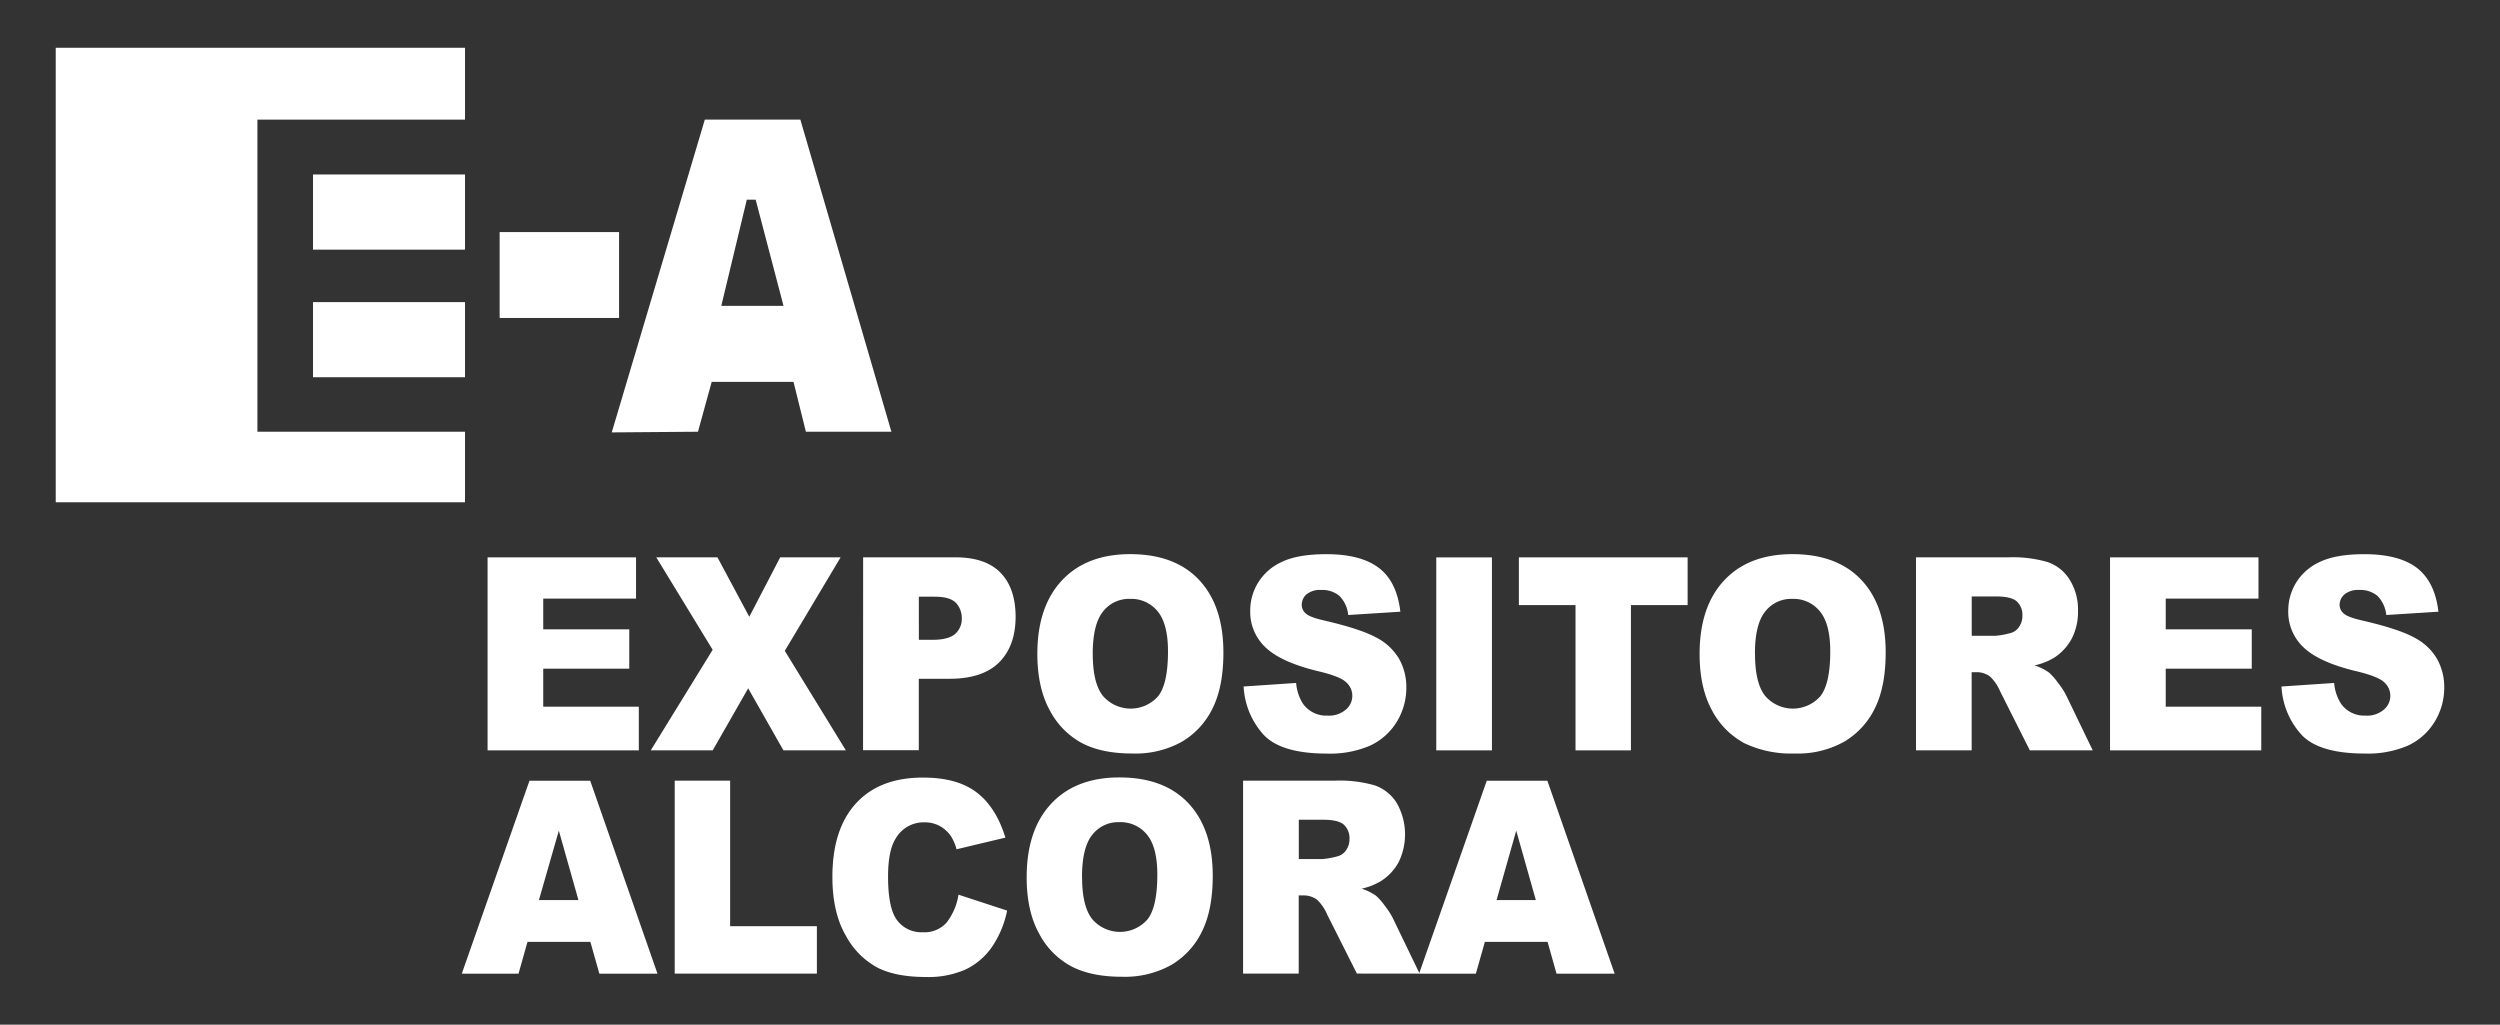
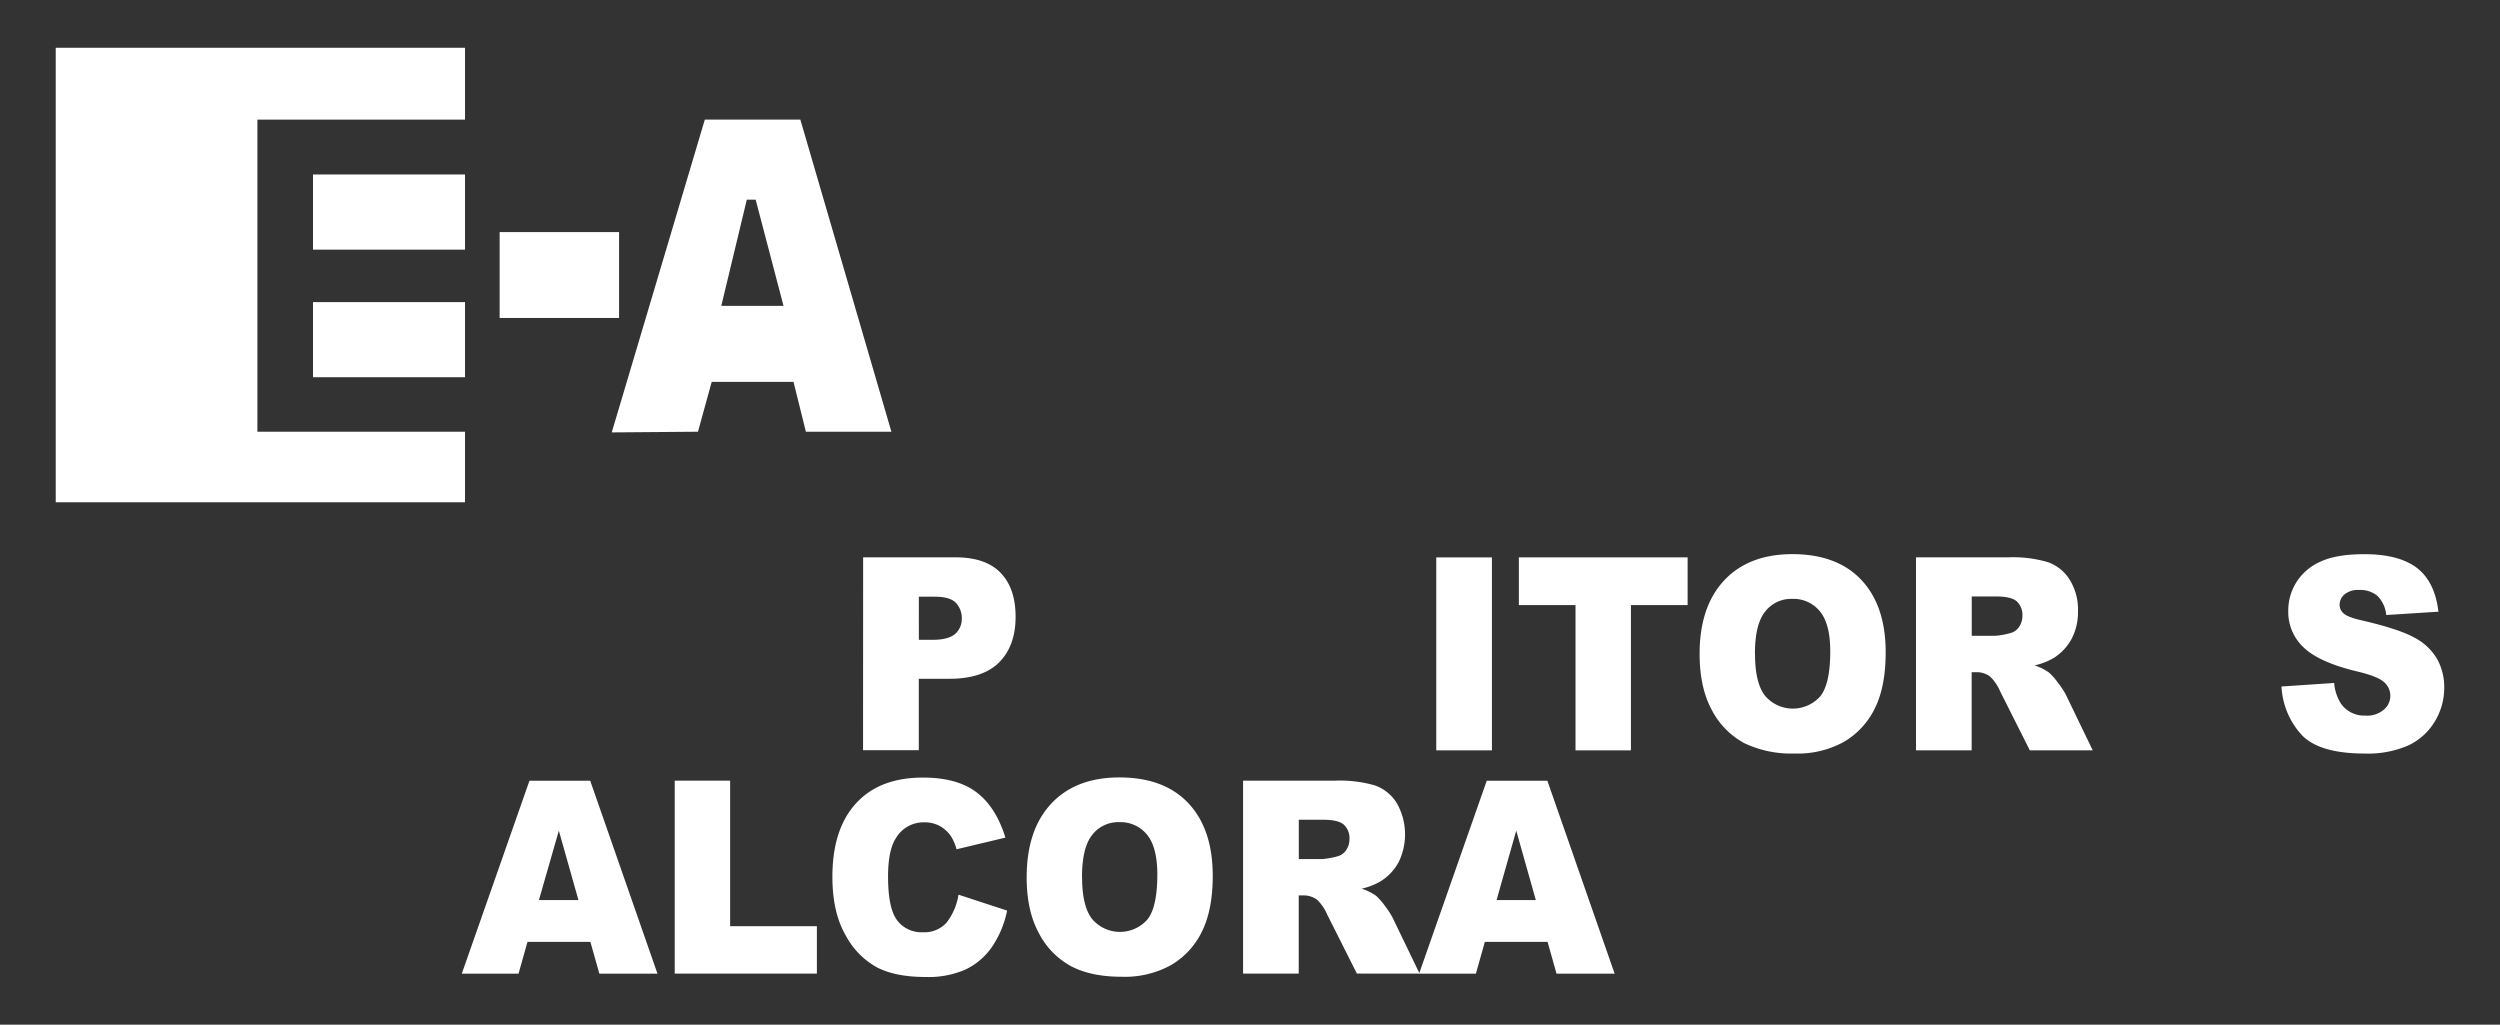
<svg xmlns="http://www.w3.org/2000/svg" id="Capa_1" data-name="Capa 1" viewBox="0 0 628 257.39">
  <rect x="0" y="0" width="628" height="257.39" fill="#333333" stroke="none" />
  <defs>
    <style>.cls-1,.cls-2{fill:#fff;}.cls-1{fill-rule:evenodd;}</style>
  </defs>
-   <polygon class="cls-1" points="122.48 140.01 159.77 140.01 159.77 150.37 136.46 150.37 136.46 158.09 158.07 158.09 158.07 167.97 136.46 167.97 136.46 177.52 160.47 177.52 160.47 188.49 122.48 188.49 122.48 140.01" />
-   <polygon class="cls-1" points="164.86 140.01 180.23 140.01 188.22 154.93 195.98 140.01 211.16 140.01 197.14 163.49 212.48 188.49 196.8 188.49 187.94 172.91 179.03 188.49 163.47 188.49 179.02 163.23 164.86 140.01" />
  <path class="cls-1" d="M216.82,140H240q7.58,0,11.34,3.88t3.78,11q0,7.35-4.12,11.49t-12.56,4.14H230.8v17.94h-14Zm14,20.72h3.44q4,0,5.7-1.5a5,5,0,0,0,1.64-3.86,5.6,5.6,0,0,0-1.43-3.88c-1-1.06-2.73-1.59-5.36-1.59h-4Z" />
-   <path class="cls-1" d="M260.58,164.28q0-11.86,6.16-18.46t17.13-6.62q11.28,0,17.36,6.5t6.09,18.19q0,8.49-2.66,13.93a19.82,19.82,0,0,1-7.69,8.46,24,24,0,0,1-12.54,3q-7.64,0-12.64-2.61a19.75,19.75,0,0,1-8.1-8.26q-3.1-5.66-3.11-14.15m13.92,0q0,7.34,2.55,10.54a9.2,9.2,0,0,0,13.89.07q2.46-3.15,2.46-11.27,0-6.84-2.57-10a8.53,8.53,0,0,0-7-3.16,8.24,8.24,0,0,0-6.77,3.2q-2.56,3.21-2.57,10.61" />
-   <path class="cls-1" d="M312.36,172.45l13.23-.89a11.36,11.36,0,0,0,1.75,5.27,7.18,7.18,0,0,0,6.15,2.93,6.43,6.43,0,0,0,4.59-1.51,4.51,4.51,0,0,0,.09-6.85c-1-1-3.39-1.93-7.12-2.81q-9.15-2.22-13.06-5.88a12.21,12.21,0,0,1-3.93-9.34,13.3,13.3,0,0,1,2-7.05,13.57,13.57,0,0,1,6.05-5.22q4-1.89,11.09-1.89,8.64,0,13.17,3.45t5.4,11l-13.1.83a7.85,7.85,0,0,0-2.2-4.79,6.7,6.7,0,0,0-4.63-1.5,5.31,5.31,0,0,0-3.66,1.11A3.5,3.5,0,0,0,327,152a2.79,2.79,0,0,0,1,2.09c.64.63,2.19,1.23,4.65,1.78q9.12,2.12,13.07,4.28a14.07,14.07,0,0,1,5.75,5.38,14.4,14.4,0,0,1,1.8,7.17,16.28,16.28,0,0,1-2.39,8.6,15.45,15.45,0,0,1-6.71,6,25.47,25.47,0,0,1-10.85,2q-11.49,0-15.92-4.75a19.48,19.48,0,0,1-5-12.1" />
  <rect class="cls-2" x="360.79" y="140.02" width="13.98" height="48.47" />
  <polygon class="cls-1" points="381.54 140.01 423.93 140.01 423.93 152 409.69 152 409.69 188.49 395.77 188.49 395.77 152 381.54 152 381.54 140.01" />
  <path class="cls-1" d="M426.94,164.28q0-11.86,6.15-18.46t17.14-6.62q11.26,0,17.36,6.5t6.09,18.19q0,8.49-2.66,13.93a19.85,19.85,0,0,1-7.7,8.46,23.91,23.91,0,0,1-12.54,3,27.19,27.19,0,0,1-12.63-2.61,19.77,19.77,0,0,1-8.11-8.26q-3.1-5.66-3.1-14.15m13.92,0q0,7.34,2.54,10.54a9.2,9.2,0,0,0,13.89.07q2.47-3.15,2.47-11.27,0-6.84-2.58-10a8.51,8.51,0,0,0-7-3.16,8.24,8.24,0,0,0-6.78,3.2q-2.57,3.21-2.56,10.61" />
  <path class="cls-1" d="M481.3,188.49V140h23.22a31.25,31.25,0,0,1,9.87,1.2,10.58,10.58,0,0,1,5.51,4.42,14.09,14.09,0,0,1,2.09,7.86,14.45,14.45,0,0,1-1.6,7,13.05,13.05,0,0,1-4.41,4.75,16.33,16.33,0,0,1-4.9,1.92,13,13,0,0,1,3.62,1.79,14.29,14.29,0,0,1,2.23,2.54,19.23,19.23,0,0,1,2,3l6.76,14H509.89l-7.44-14.78a11.24,11.24,0,0,0-2.52-3.73,5.59,5.59,0,0,0-3.42-1.12h-1.23v19.63Zm14-28.77h5.88a19.61,19.61,0,0,0,3.7-.66,3.68,3.68,0,0,0,2.27-1.53,4.77,4.77,0,0,0,.88-2.82,4.66,4.66,0,0,0-1.39-3.62c-.93-.84-2.66-1.26-5.21-1.26h-6.13Z" />
-   <polygon class="cls-1" points="530.04 140.01 567.33 140.01 567.33 150.37 544.03 150.37 544.03 158.09 565.64 158.09 565.64 167.97 544.03 167.97 544.03 177.52 568.03 177.52 568.03 188.49 530.04 188.49 530.04 140.01" />
  <path class="cls-1" d="M573.12,172.45l13.22-.89a11.36,11.36,0,0,0,1.76,5.27,7.16,7.16,0,0,0,6.14,2.93,6.46,6.46,0,0,0,4.6-1.51,4.53,4.53,0,0,0,.09-6.85q-1.53-1.49-7.12-2.81-9.16-2.22-13.06-5.88a12.22,12.22,0,0,1-3.94-9.34,13.39,13.39,0,0,1,2-7.05,13.55,13.55,0,0,1,6.06-5.22q4-1.89,11.08-1.89,8.64,0,13.18,3.45c3,2.31,4.83,6,5.4,11l-13.1.83a7.91,7.91,0,0,0-2.2-4.79,6.7,6.7,0,0,0-4.63-1.5,5.31,5.31,0,0,0-3.66,1.11,3.46,3.46,0,0,0-1.23,2.68,2.82,2.82,0,0,0,1,2.09c.65.63,2.2,1.23,4.65,1.78q9.14,2.12,13.08,4.28a14.07,14.07,0,0,1,5.75,5.38,14.4,14.4,0,0,1,1.8,7.17,16.2,16.2,0,0,1-2.4,8.6,15.37,15.37,0,0,1-6.7,6,25.5,25.5,0,0,1-10.85,2q-11.5,0-15.93-4.75a19.47,19.47,0,0,1-5-12.1" />
  <path class="cls-1" d="M148.3,236.59H132.51l-2.26,8H116l17-48.47h15.26l16.9,48.47H150.56Zm-3-10.5-4.92-17.43-5,17.43Z" />
  <polygon class="cls-1" points="169.49 196.1 183.41 196.1 183.41 232.66 205.2 232.66 205.2 244.57 169.49 244.57 169.49 196.1" />
  <path class="cls-1" d="M240.77,224.74l12.22,4a25.14,25.14,0,0,1-3.87,9.22,17,17,0,0,1-6.58,5.58,23.07,23.07,0,0,1-10,1.88q-7.37,0-12-2.29a19.55,19.55,0,0,1-8.05-8.07q-3.39-5.78-3.39-14.8,0-12,5.95-18.48t16.86-6.45q8.52,0,13.4,3.7t7.25,11.38l-12.28,2.93a11.62,11.62,0,0,0-1.36-3.22,8.14,8.14,0,0,0-2.86-2.63,7.76,7.76,0,0,0-3.79-.92,8.08,8.08,0,0,0-7.28,4.08c-1.27,2-1.91,5.2-1.91,9.53q0,8,2.28,11a7.61,7.61,0,0,0,6.41,3,7.47,7.47,0,0,0,6-2.41,15.31,15.31,0,0,0,3-7" />
  <path class="cls-1" d="M257.9,220.37q0-11.87,6.15-18.47t17.14-6.61q11.26,0,17.35,6.5t6.1,18.18q0,8.49-2.66,13.93a19.77,19.77,0,0,1-7.69,8.46,24,24,0,0,1-12.54,3q-7.63,0-12.64-2.62a19.58,19.58,0,0,1-8.1-8.26q-3.12-5.64-3.11-14.14m13.92,0q0,7.33,2.54,10.54a9.18,9.18,0,0,0,13.89.07q2.47-3.13,2.47-11.27,0-6.84-2.58-10a8.54,8.54,0,0,0-7-3.15,8.23,8.23,0,0,0-6.78,3.2q-2.56,3.19-2.56,10.6" />
  <path class="cls-1" d="M312.26,244.57V196.1h23.22a31.55,31.55,0,0,1,9.87,1.19,10.67,10.67,0,0,1,5.51,4.42,15.92,15.92,0,0,1,.49,14.84,13,13,0,0,1-4.41,4.75,16.05,16.05,0,0,1-4.9,1.93,13.58,13.58,0,0,1,3.62,1.78,15.31,15.31,0,0,1,2.23,2.55,19.25,19.25,0,0,1,1.95,3l6.76,14H340.85l-7.44-14.78a11.35,11.35,0,0,0-2.52-3.73,5.59,5.59,0,0,0-3.42-1.12h-1.23v19.63Zm14-28.77h5.88a19.61,19.61,0,0,0,3.7-.66,3.68,3.68,0,0,0,2.27-1.53,4.77,4.77,0,0,0,.88-2.82,4.64,4.64,0,0,0-1.39-3.61c-.93-.84-2.66-1.26-5.21-1.26h-6.13Z" />
  <path class="cls-1" d="M388.75,236.59H373l-2.26,8H356.47l17-48.47H388.7l16.9,48.47H391Zm-2.95-10.5-4.92-17.43-4.94,17.43Z" />
  <path class="cls-1" d="M153.67,108.62l23.38-78.57h24l22.87,78.4H202.44l-3.11-12.52H178.78l-3.45,12.52Zm27.52-31.79h15.63l-7-26.68H187.6Z" />
  <rect class="cls-2" x="125.51" y="58.3" width="30" height="21.57" />
  <rect class="cls-2" x="78.63" y="75.89" width="38.18" height="18.87" />
  <rect class="cls-2" x="78.63" y="43.83" width="38.18" height="18.88" />
  <polygon class="cls-1" points="14 12 116.81 12 116.81 30.05 64.66 30.05 64.66 108.45 116.81 108.45 116.81 126.17 14 126.17 14 12" />
</svg>